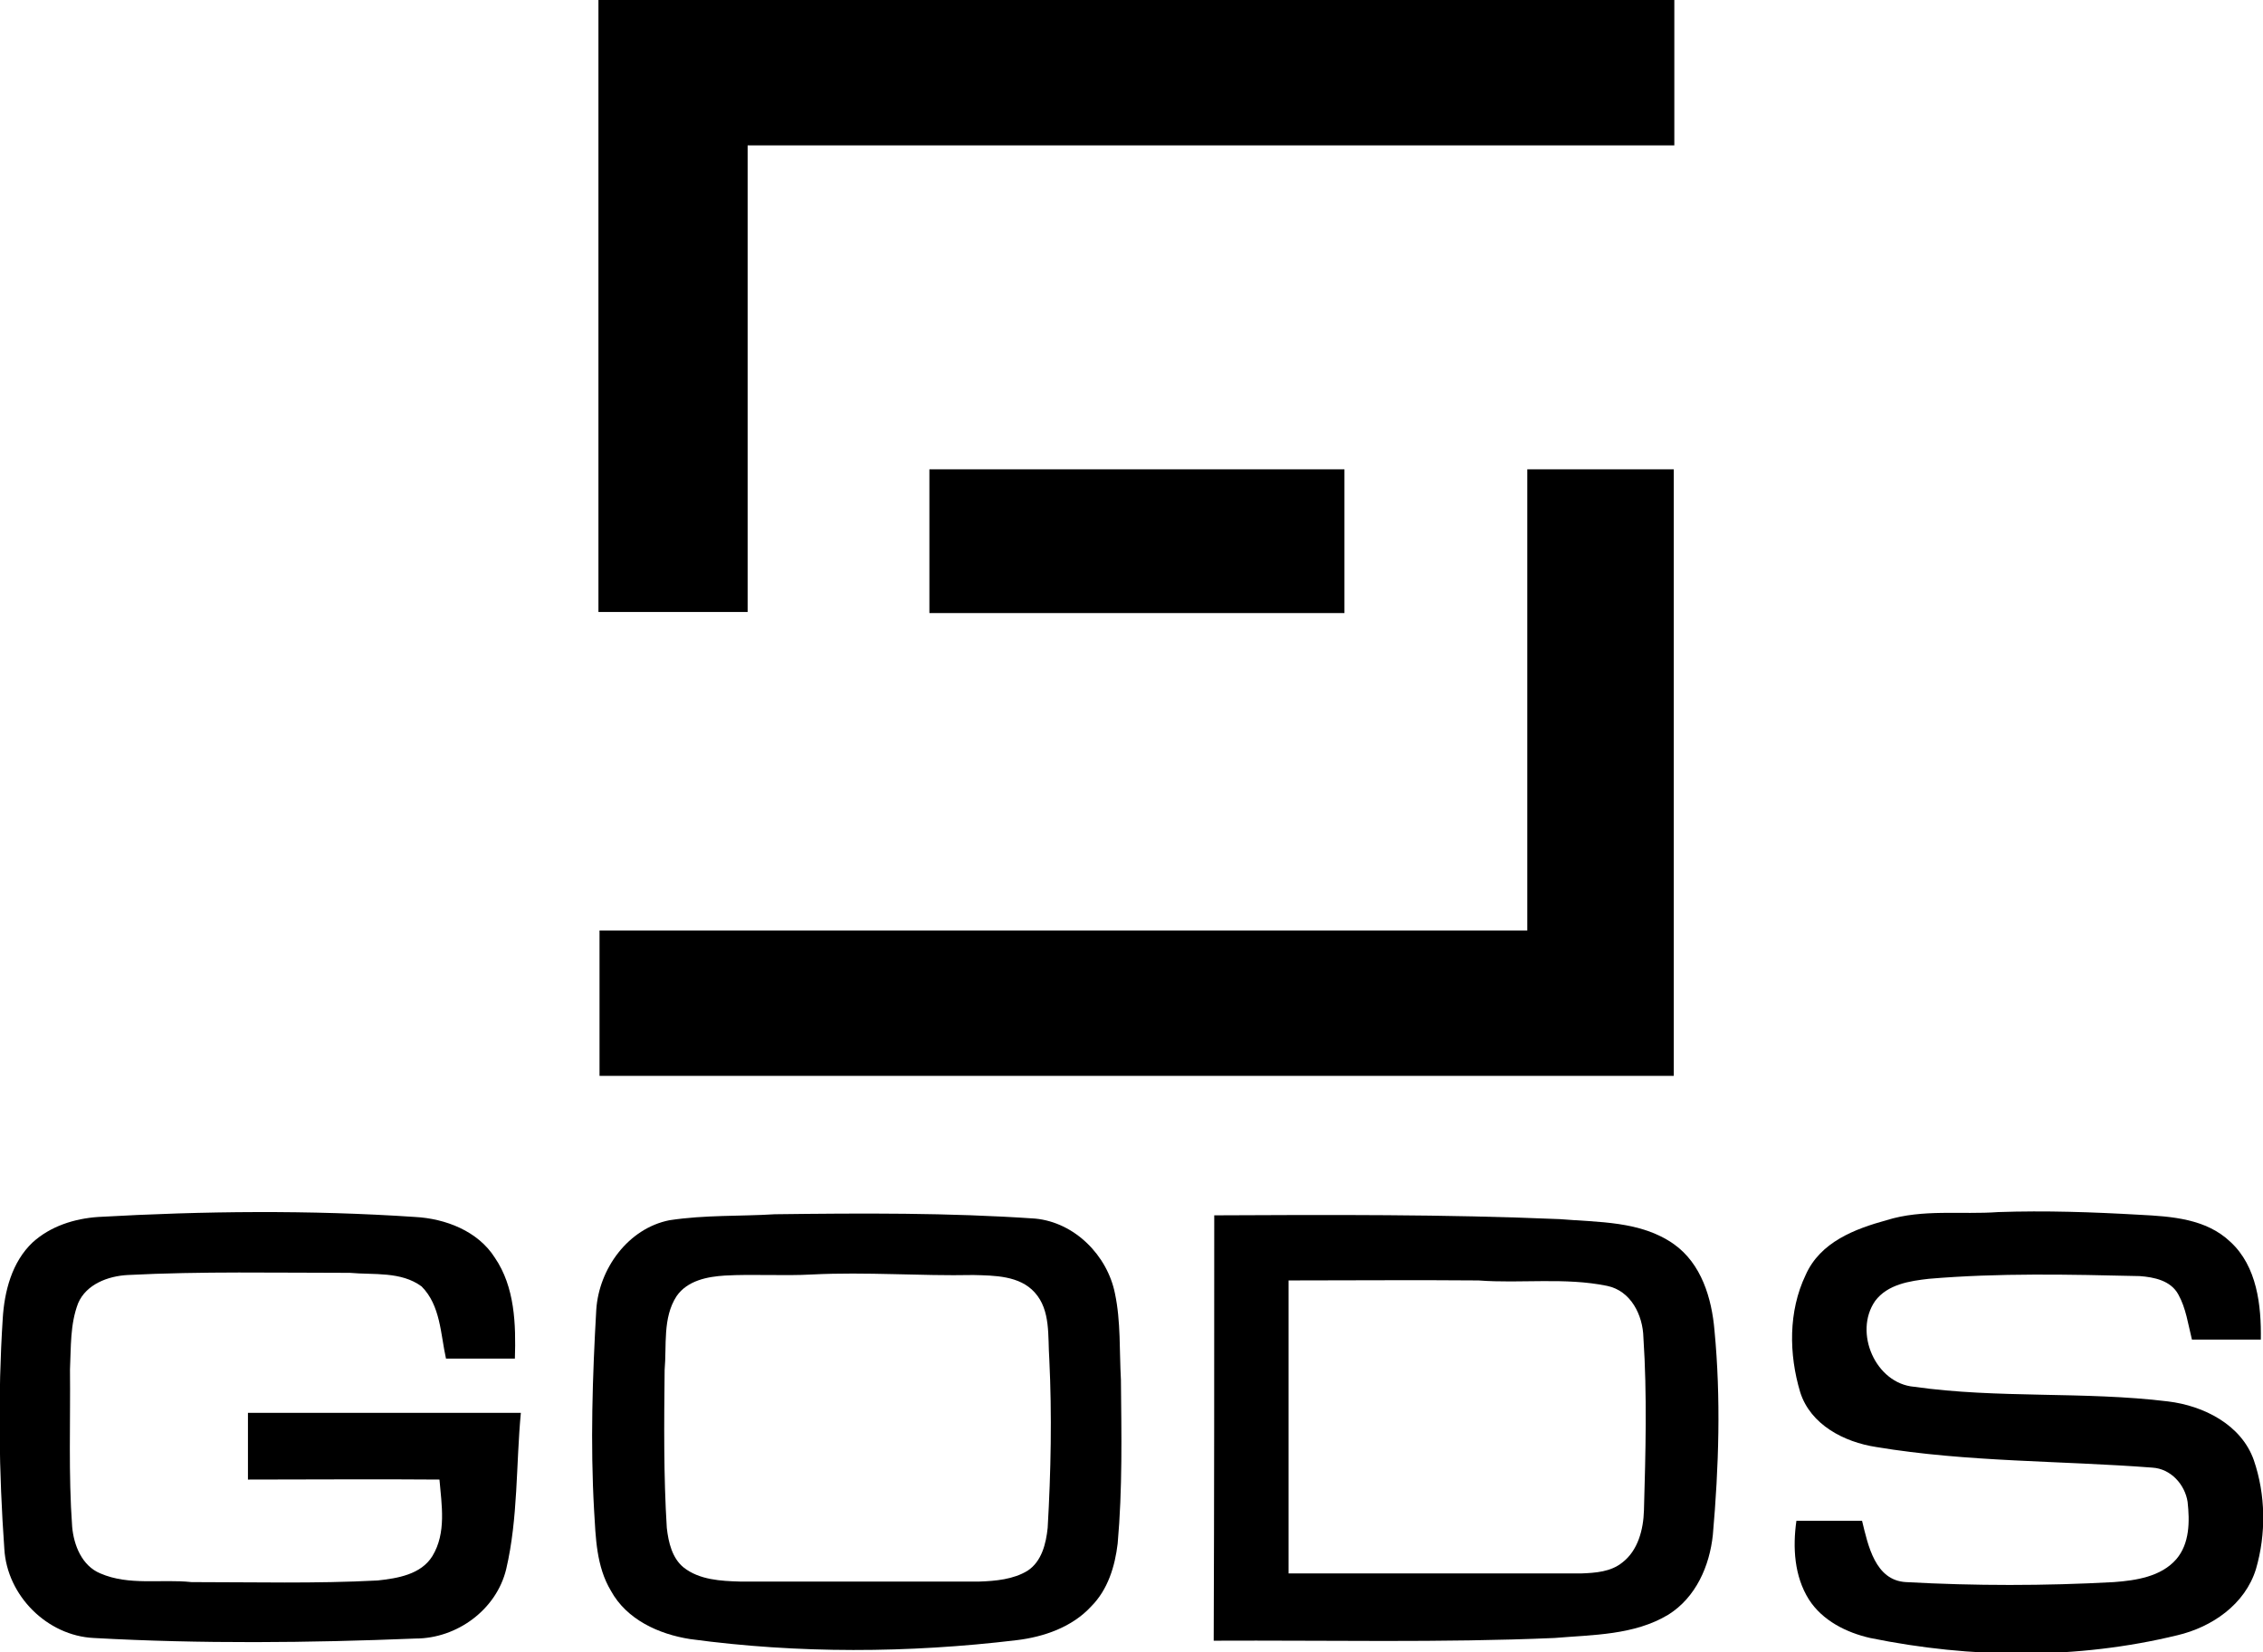
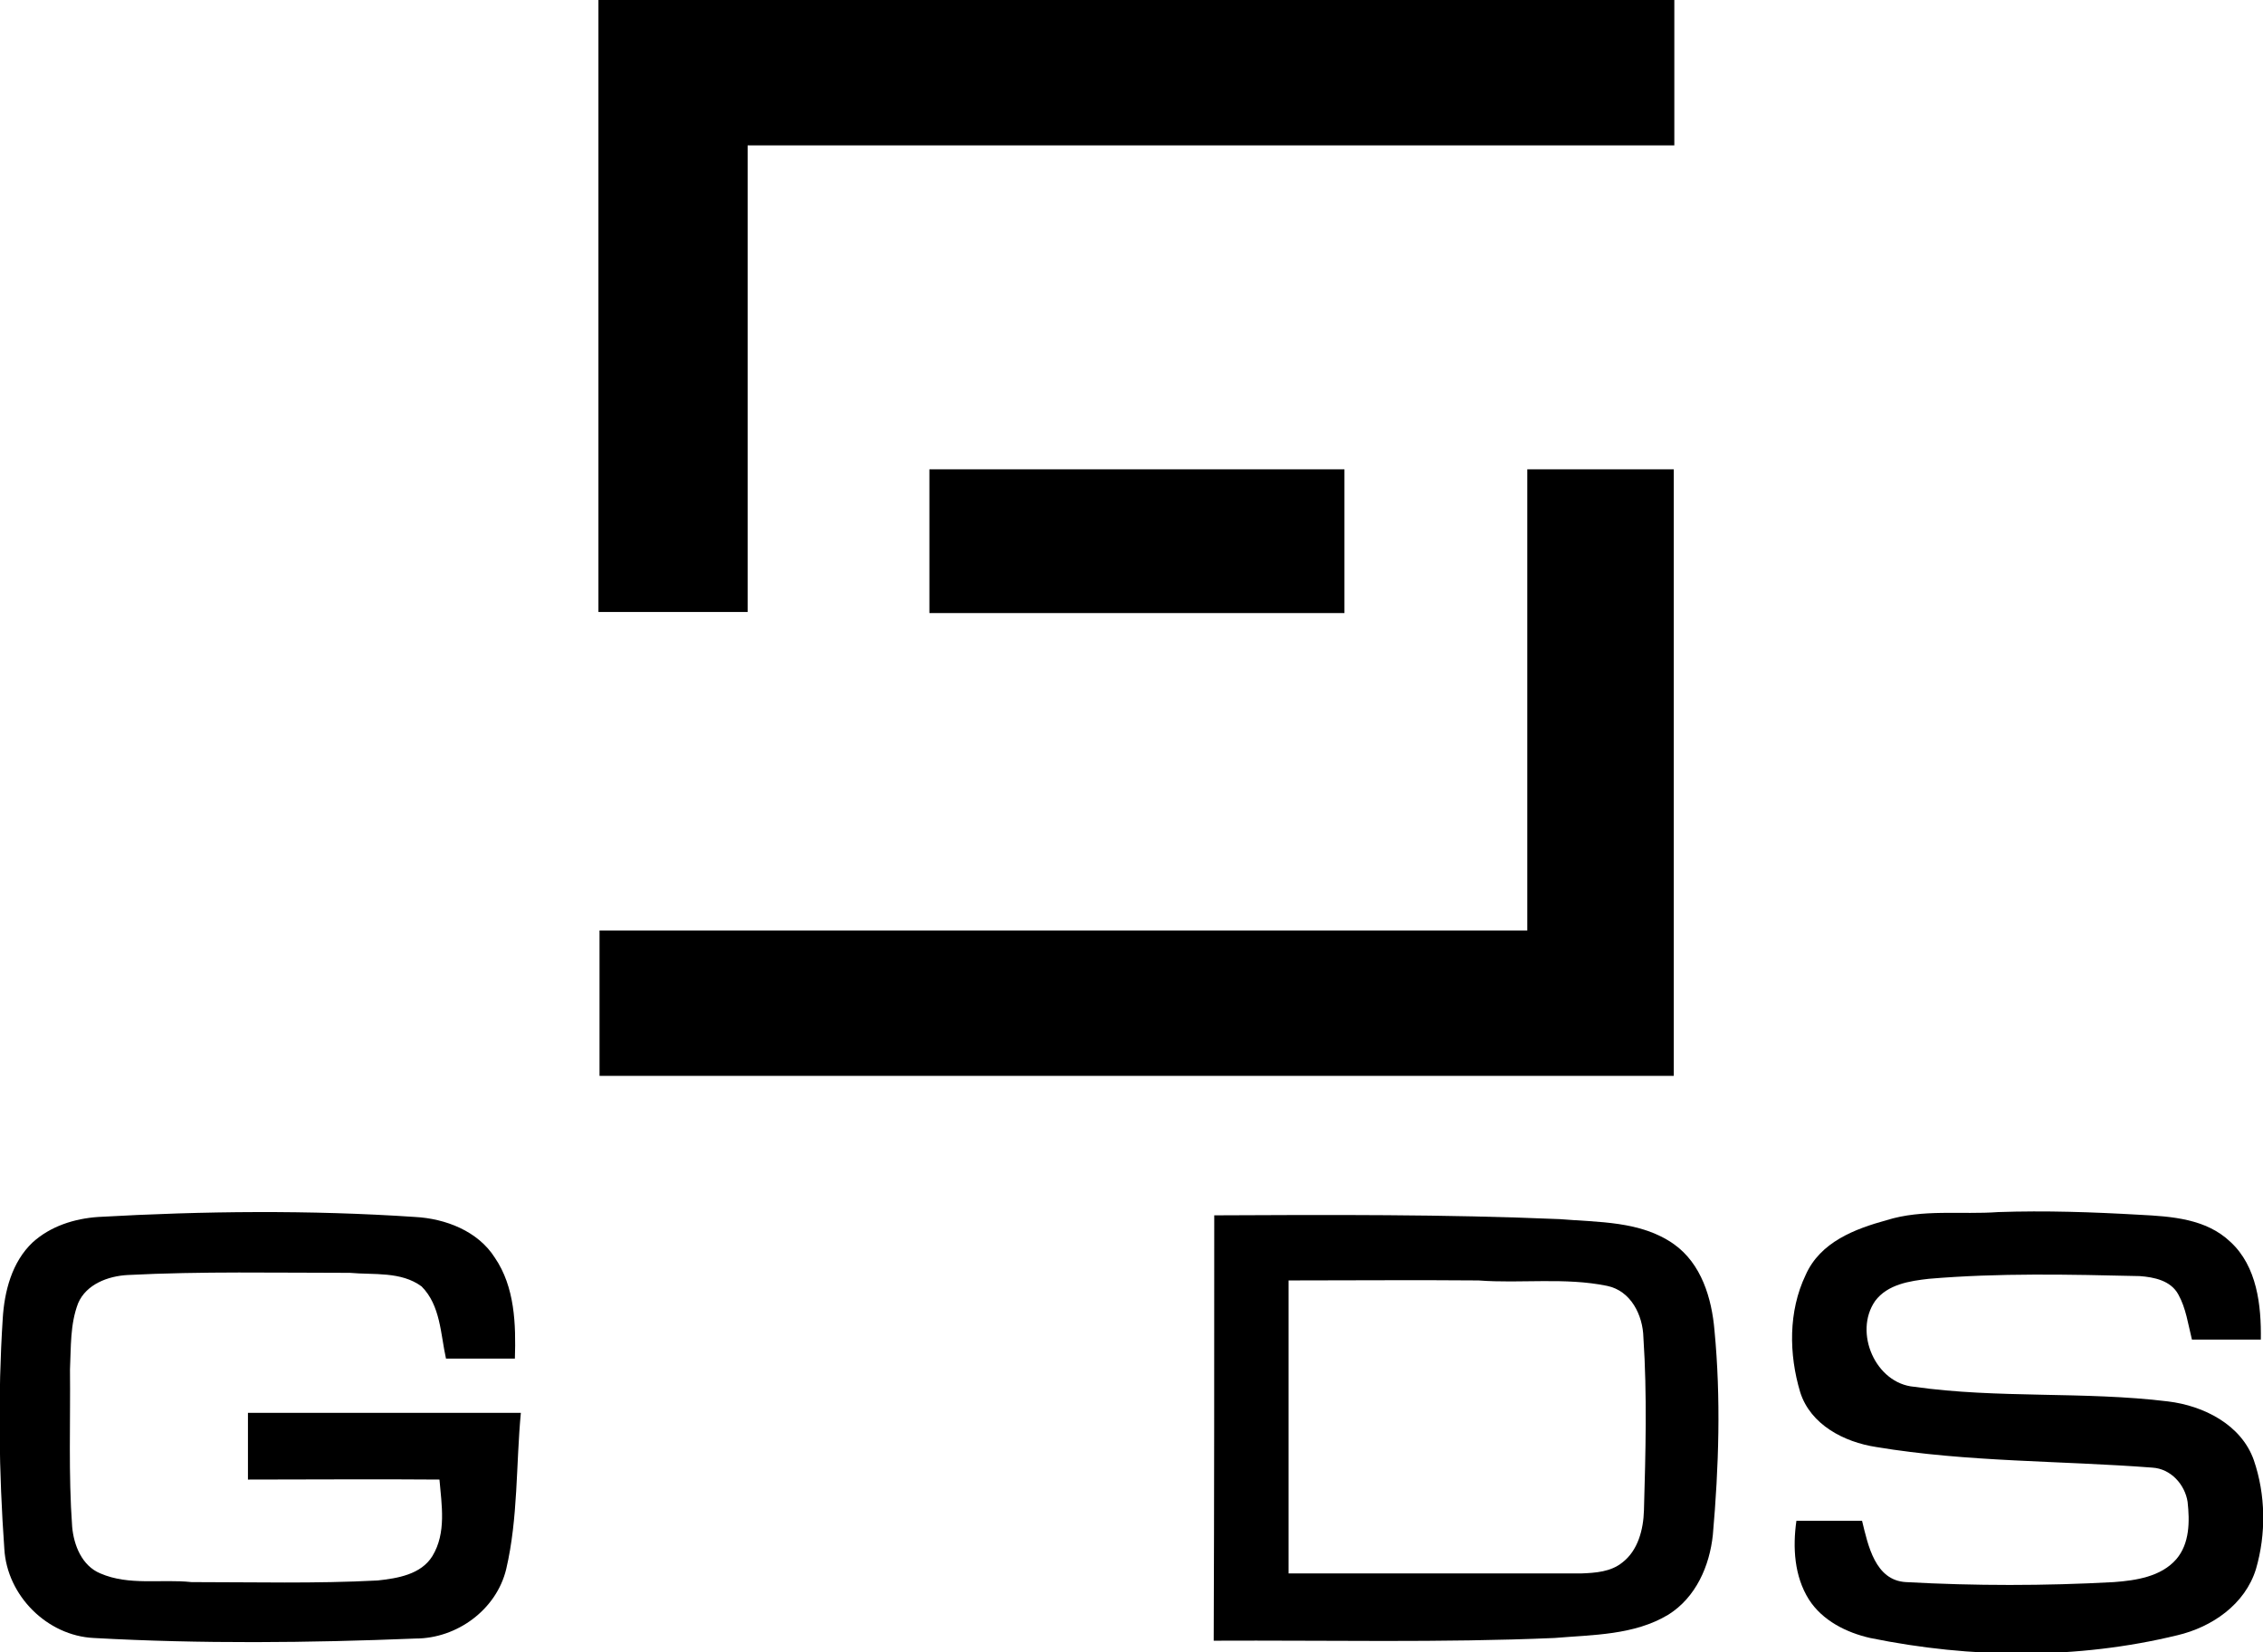
<svg xmlns="http://www.w3.org/2000/svg" version="1.1" id="Layer_1" x="0px" y="0px" viewBox="-5.5 239.4 417.1 304.5" style="enable-background:new -5.5 239.4 417.1 304.5;" xml:space="preserve">
  <g id="_x23_ffffffff">
</g>
  <path d="M104.8,239.4c66.1,0,132.2,0,198.3,0c0,8.9,0,17.8,0,26.8c-56.9,0-113.8,0-170.8,0c0,28.7,0,57.3,0,86c-9.2,0-18.3,0-27.5,0  C104.8,314.6,104.8,277,104.8,239.4z" />
  <path d="M165.8,325.9c25.5,0,51,0,76.5,0c0,8.8,0,17.7,0,26.5c-25.5,0-51,0-76.5,0C165.8,343.5,165.8,334.7,165.8,325.9z" />
  <path d="M276,325.9c9,0,18,0,27,0c0,37.3,0,74.5,0,111.8c-66,0-132,0-198,0c0-8.9,0-17.8,0-26.8c57,0,114,0,171,0  C276,382.6,276,354.2,276,325.9z" />
  <path d="M12.6,463.7c19.5-1.1,39-1.3,58.4,0c5.6,0.3,11.6,2.6,14.7,7.5c3.7,5.4,3.9,12.3,3.7,18.6c-4.2,0-8.4,0-12.7,0  c-1-4.5-1-9.8-4.5-13.3c-3.8-2.8-8.8-2.1-13.2-2.5c-13.7,0-27.3-0.3-41,0.4c-3.6,0.2-7.6,1.7-9.1,5.2c-1.5,3.9-1.3,8.1-1.5,12.2  c0.1,9.7-0.3,19.3,0.4,29c0.3,3.4,1.8,7.2,5.2,8.6c5.3,2.3,11.2,1,16.8,1.6c11.4,0,22.9,0.3,34.3-0.3c3.7-0.4,8-1.1,10.1-4.5  c2.6-4.3,1.7-9.4,1.3-14.1c-11.8-0.1-23.5,0-35.3,0c0-4.1,0-8.2,0-12.3c16.8,0,33.5,0,50.3,0c-0.9,9.6-0.5,19.4-2.7,28.8  c-1.8,7.5-9.1,12.8-16.7,12.8c-19.7,0.8-39.5,1-59.3-0.1c-8.6-0.4-16-7.8-16.5-16.4c-1-14.1-1.2-28.3-0.3-42.4  c0.3-5.1,1.7-10.5,5.5-14.1C3.8,465.4,8.2,464,12.6,463.7z" />
-   <path d="M137.3,463.2c16-0.2,32-0.3,48,0.8c7.3,0.7,13.3,6.8,14.7,13.8c1.1,5.2,0.8,10.6,1.1,15.9c0.1,10.1,0.3,20.1-0.6,30.2  c-0.5,4.2-1.8,8.5-4.9,11.6c-3.5,3.8-8.7,5.6-13.7,6.2c-20,2.4-40.3,2.5-60.2-0.2c-5.8-0.9-11.7-3.6-14.6-8.9  c-2.7-4.5-2.8-9.8-3.1-14.8c-0.7-12.3-0.3-24.7,0.4-37c0.5-7.6,5.9-15,13.5-16.5C124.5,463.3,130.9,463.6,137.3,463.2 M144.2,474.3  c-5.4,0.3-10.7-0.1-16.1,0.2c-3.2,0.2-6.9,0.9-8.9,3.8c-2.6,4-1.8,9.1-2.2,13.6c-0.1,9.7-0.2,19.5,0.4,29.1c0.3,2.7,1,5.6,3.1,7.3  c2.9,2.3,6.9,2.5,10.4,2.6c14.7,0,29.4,0,44.1,0c3-0.1,6.3-0.4,8.9-2c2.6-1.7,3.4-5,3.7-7.9c0.6-10.4,0.8-20.8,0.3-31.1  c-0.3-4.2,0.3-9-2.7-12.3c-2.8-3.1-7.4-3.1-11.3-3.2C164.1,474.6,154.2,473.8,144.2,474.3z" />
  <path d="M218.3,463.4c21.2-0.1,42.5-0.2,63.7,0.7c7.1,0.6,14.9,0.3,21,4.6c5.1,3.6,7,10,7.5,15.9c1.2,12.5,0.8,25.2-0.3,37.7  c-0.6,5.7-3.1,11.5-8.2,14.7c-6.3,3.8-13.9,3.7-21,4.3c-20.9,0.9-41.9,0.4-62.8,0.5C218.3,515.7,218.3,489.6,218.3,463.4 M232,475.4  c0,18,0,36,0,54c18,0,36,0,54,0c2.6-0.1,5.4-0.3,7.5-2c2.9-2.2,3.9-6.1,4-9.6c0.3-10.6,0.6-21.3-0.1-31.9c-0.1-4.1-2.3-8.6-6.7-9.5  c-7.8-1.6-15.8-0.4-23.7-1C255.3,475.3,243.7,475.4,232,475.4z" />
  <path d="M342.2,464.3c6.7-2.1,13.8-1,20.6-1.5c8.7-0.3,17.4,0,26.1,0.5c5.8,0.3,12.2,0.7,16.7,5c4.9,4.5,5.7,11.7,5.6,18  c-4.3,0-8.5,0-12.7,0c-0.7-2.8-1.1-5.8-2.5-8.3c-1.4-2.6-4.5-3.2-7.1-3.4c-13-0.3-26-0.6-38.9,0.5c-3.5,0.4-7.6,1-9.9,4.1  c-4,5.8,0.1,15.2,7.2,15.8c15.5,2.2,31.3,0.8,46.8,2.7c6.6,0.8,13.5,4.3,15.8,10.8c2.2,6.4,2.3,13.6,0.4,20.1  c-2,6.5-8.1,10.7-14.5,12.2c-18.5,4.5-38,4.3-56.6,0.5c-4.4-1-8.8-3.2-11.3-7.1c-2.7-4.3-3-9.6-2.3-14.5c4,0,8,0,12.1,0  c1.1,4.5,2.4,11,8.1,11.3c12.7,0.7,25.5,0.7,38.3,0c4.1-0.3,8.7-1,11.5-4.2c2.5-2.9,2.5-7,2.1-10.6c-0.5-3.2-3.1-6.1-6.5-6.3  c-16.9-1.3-34.1-1-50.9-3.8c-5.9-0.9-12.1-4.1-14-10.1c-2.1-7-2.2-14.9,1-21.6C330,468.3,336.4,465.9,342.2,464.3z" />
</svg>